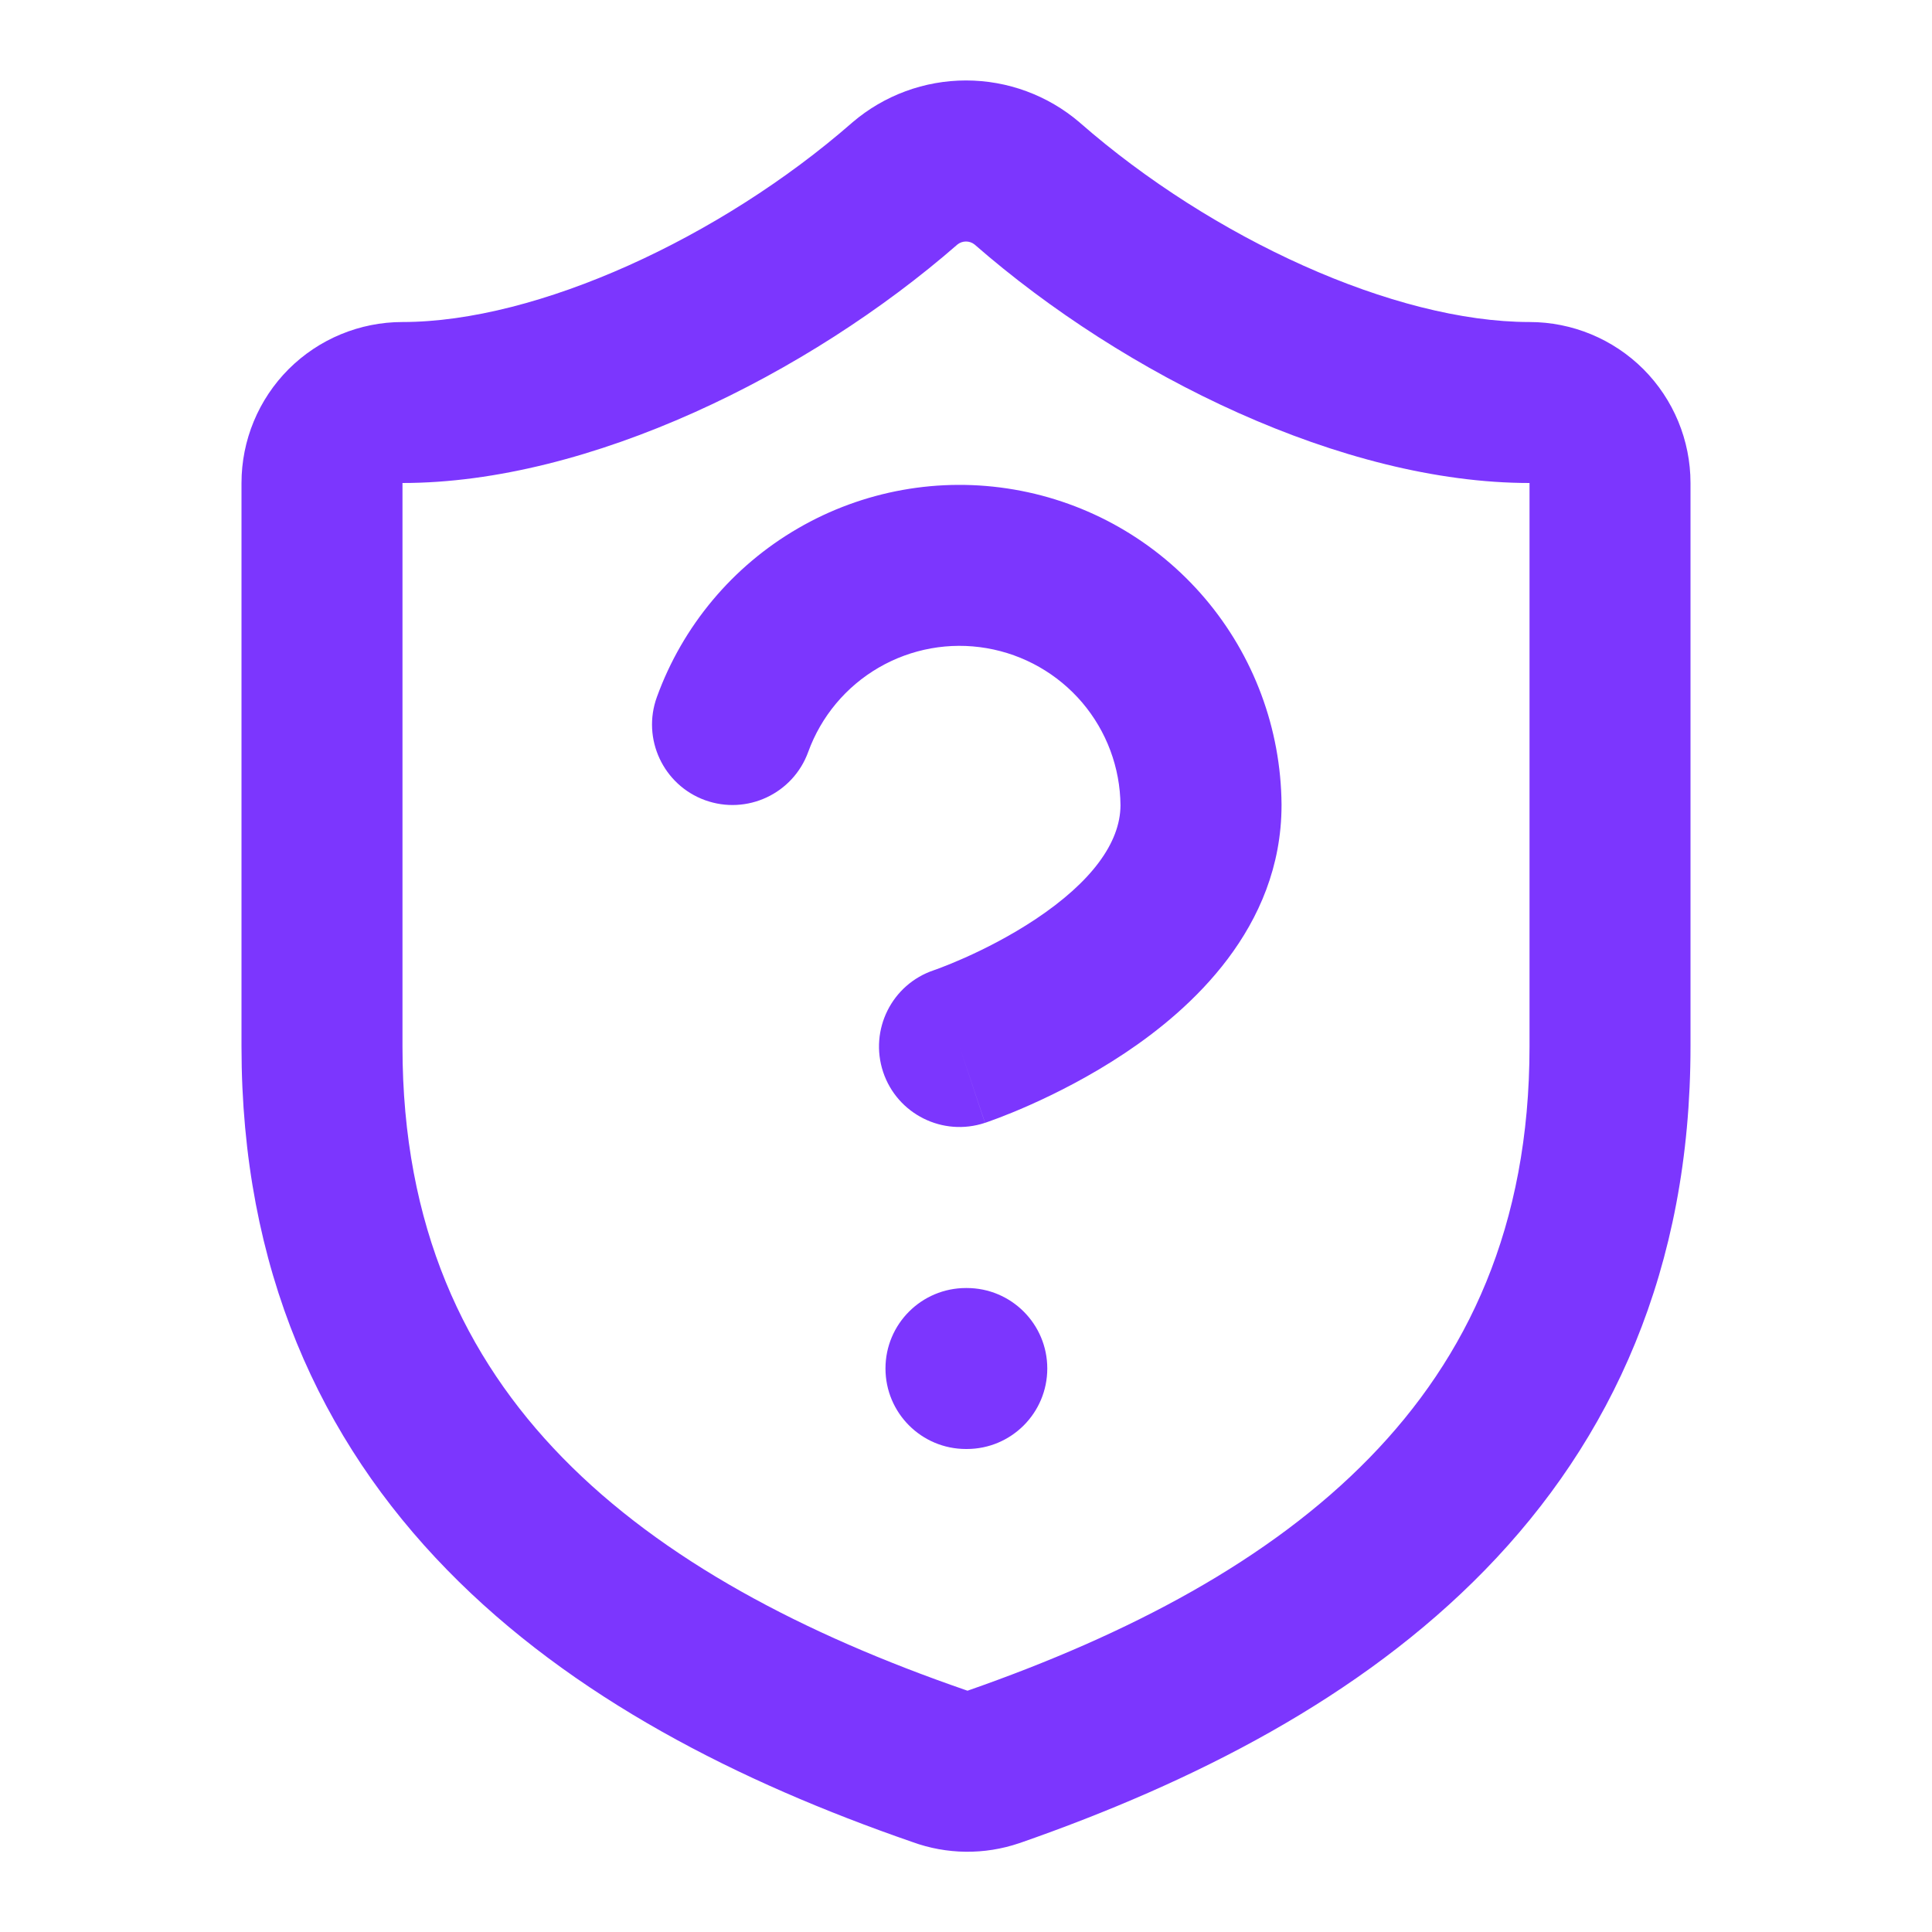
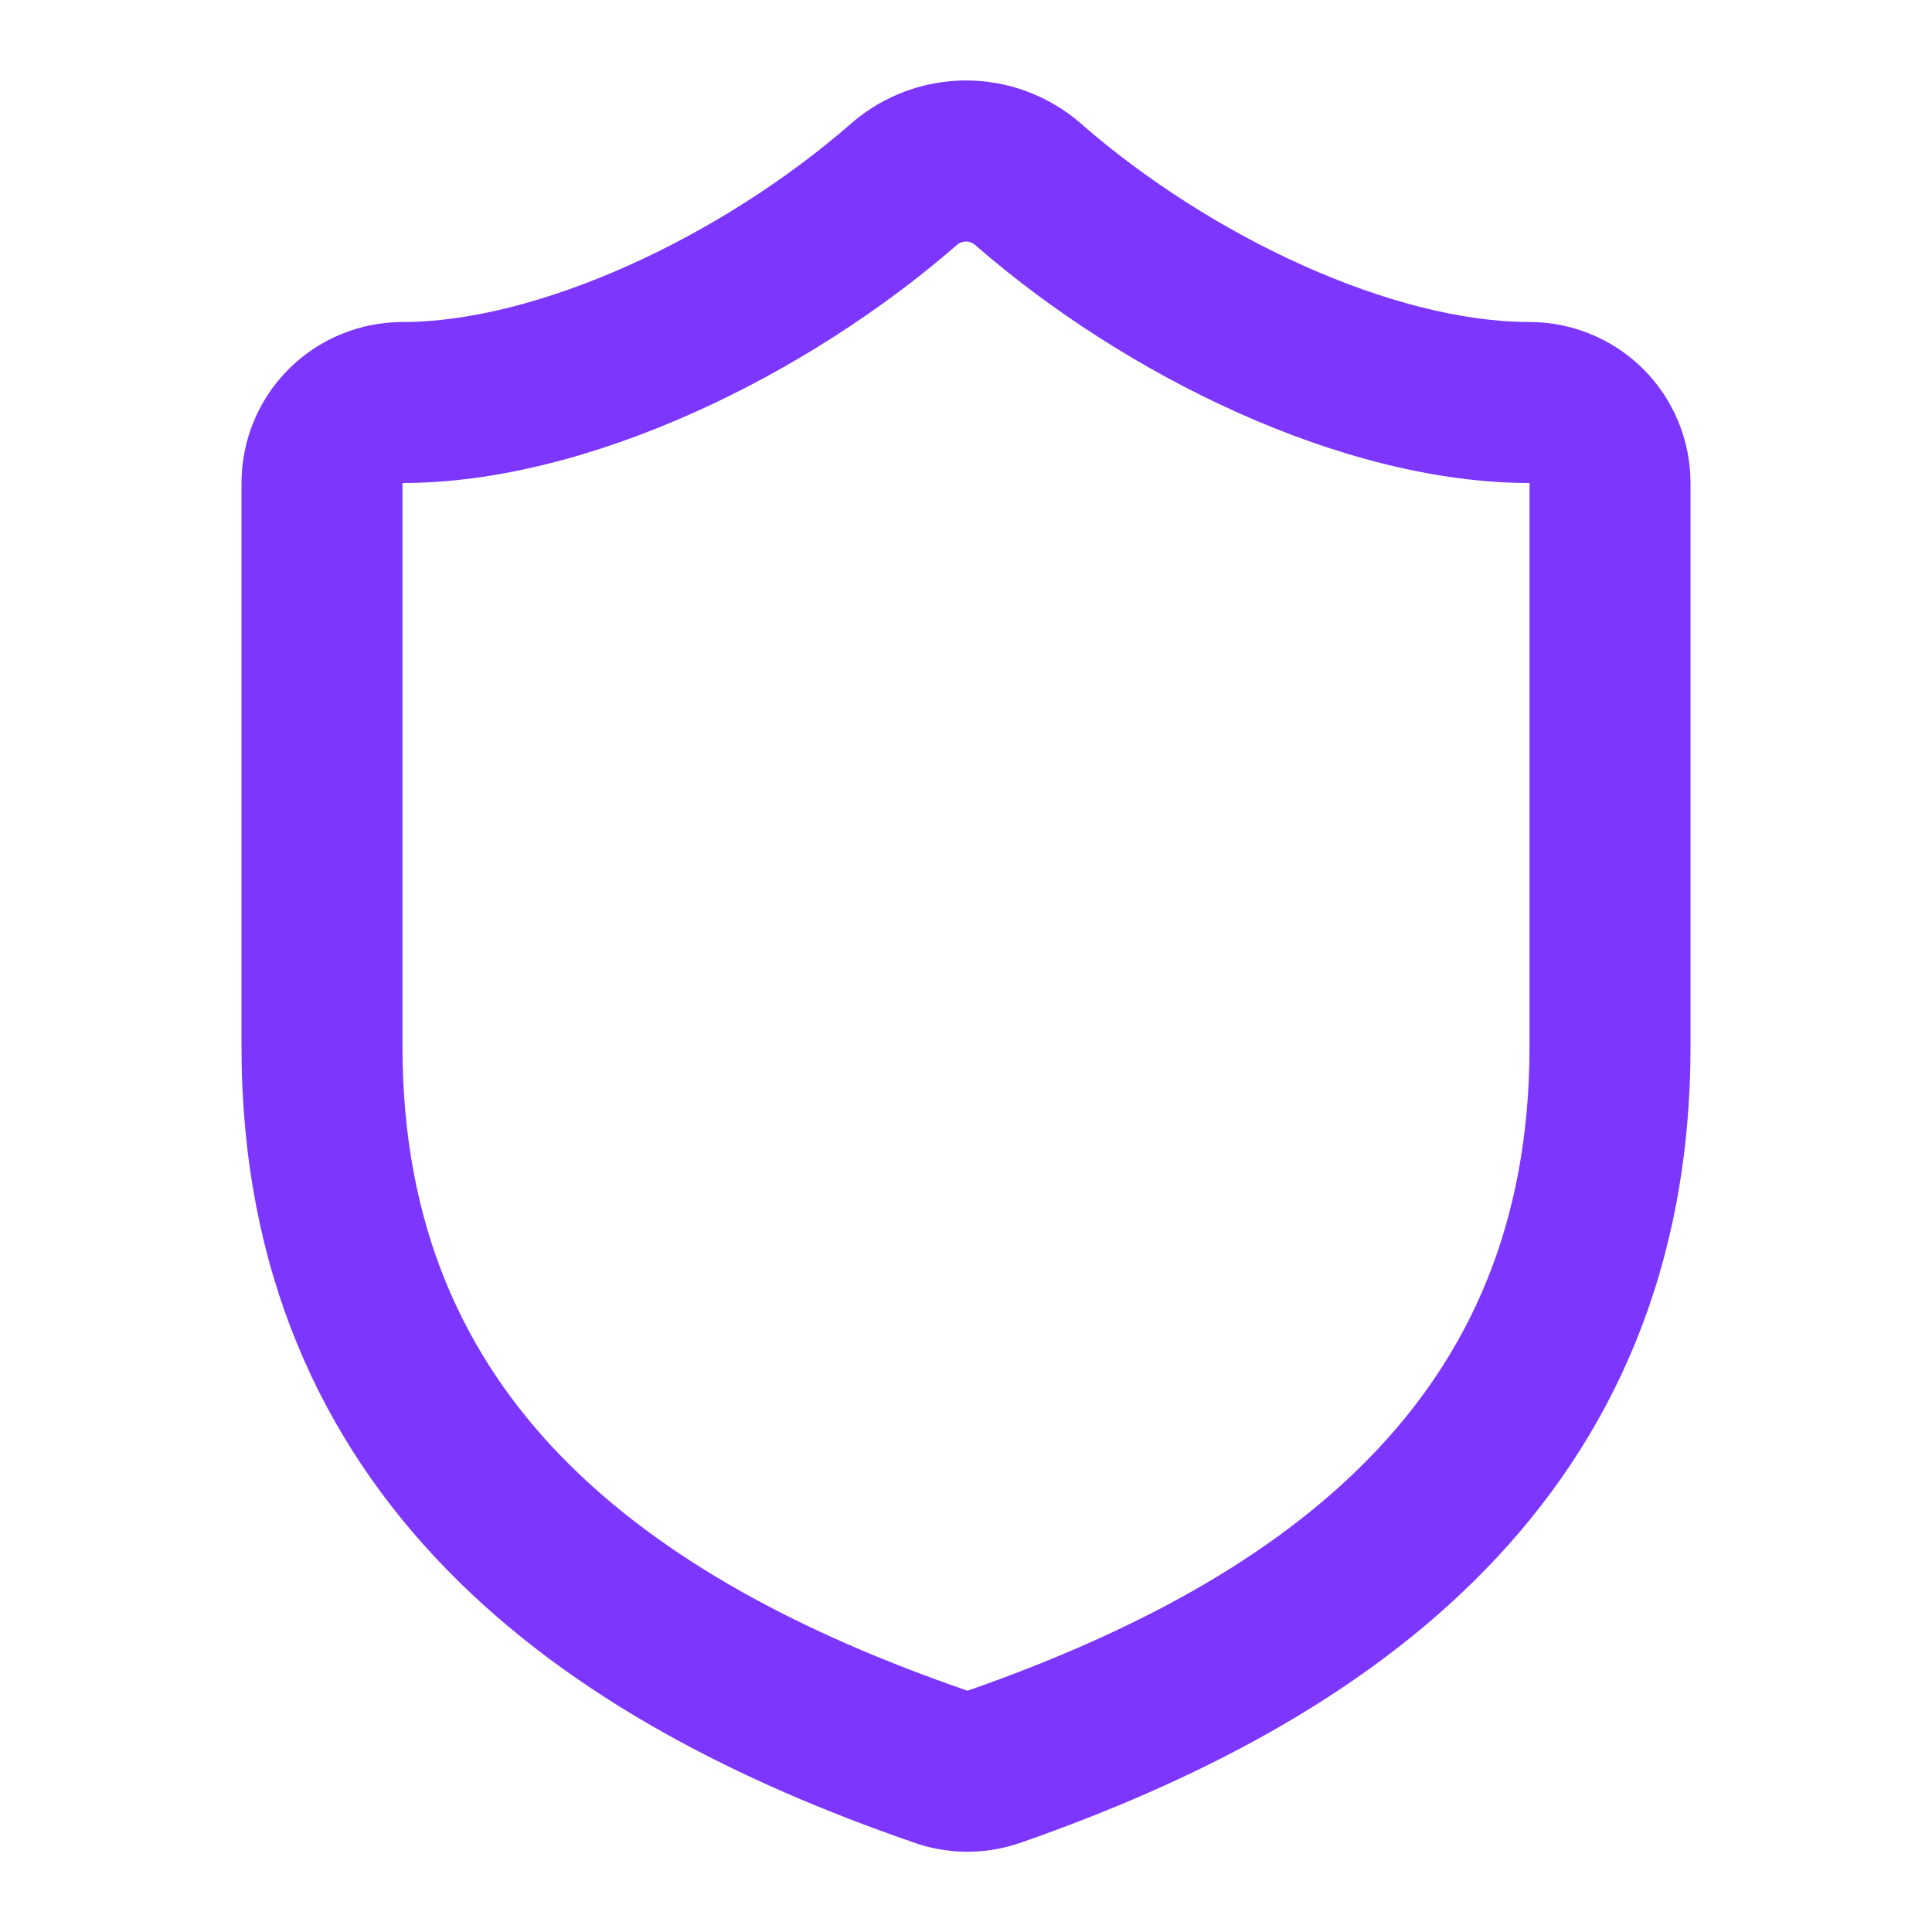
<svg xmlns="http://www.w3.org/2000/svg" width="28" height="28" viewBox="0 0 28 28" fill="none">
  <path fill-rule="evenodd" clip-rule="evenodd" d="M13.874 3.545C11.716 5.427 8.541 7 5.833 7V15.167C5.833 17.775 6.733 19.671 8.151 21.124C9.602 22.61 11.648 23.683 13.996 24.494C14.005 24.497 14.013 24.5 14.022 24.503C16.361 23.687 18.402 22.612 19.849 21.126C21.267 19.672 22.167 17.775 22.167 15.167V7C19.46 7 16.297 5.44 14.126 3.545C14.091 3.516 14.046 3.5 14 3.5C13.954 3.5 13.909 3.516 13.874 3.545ZM12.355 1.773C12.814 1.381 13.397 1.166 14 1.166C14.603 1.166 15.186 1.381 15.645 1.773C15.648 1.776 15.651 1.779 15.655 1.782C17.567 3.454 20.21 4.667 22.167 4.667C22.785 4.667 23.379 4.913 23.817 5.35C24.254 5.788 24.5 6.381 24.5 7V15.167C24.5 18.392 23.358 20.87 21.52 22.755C19.715 24.607 17.291 25.835 14.781 26.71C14.777 26.711 14.774 26.712 14.771 26.713C14.268 26.884 13.722 26.878 13.223 26.696C10.71 25.827 8.287 24.603 6.482 22.754C4.642 20.871 3.5 18.392 3.5 15.167V7C3.5 6.381 3.746 5.788 4.183 5.35C4.621 4.913 5.214 4.667 5.833 4.667C7.789 4.667 10.444 3.443 12.346 1.781C12.349 1.779 12.352 1.776 12.355 1.773Z" fill="#7C36FE" />
-   <path fill-rule="evenodd" clip-rule="evenodd" d="M14.301 9.394C13.762 9.301 13.207 9.401 12.734 9.676C12.261 9.951 11.9 10.383 11.713 10.898C11.493 11.504 10.824 11.816 10.218 11.597C9.613 11.377 9.3 10.708 9.52 10.102C9.893 9.073 10.616 8.208 11.562 7.659C12.508 7.109 13.618 6.909 14.697 7.095C15.775 7.28 16.754 7.838 17.463 8.672C18.172 9.507 18.564 10.563 18.573 11.658C18.573 11.661 18.573 11.664 18.573 11.667C18.573 13.453 17.249 14.632 16.303 15.262C15.795 15.601 15.295 15.85 14.927 16.014C14.741 16.097 14.585 16.159 14.472 16.202C14.415 16.224 14.37 16.24 14.336 16.252C14.32 16.258 14.306 16.263 14.296 16.266C14.291 16.268 14.286 16.27 14.283 16.271C14.281 16.271 14.28 16.272 14.278 16.272L14.277 16.273L14.276 16.273C14.275 16.273 14.275 16.273 13.906 15.167L14.275 16.273C13.664 16.477 13.003 16.147 12.799 15.536C12.596 14.925 12.925 14.265 13.535 14.061C13.535 14.06 13.536 14.06 13.537 14.06C13.54 14.059 13.546 14.057 13.555 14.054C13.573 14.047 13.602 14.037 13.641 14.022C13.72 13.992 13.837 13.945 13.979 13.882C14.267 13.754 14.642 13.565 15.009 13.321C15.812 12.786 16.237 12.217 16.239 11.671C16.234 11.125 16.038 10.599 15.685 10.183C15.33 9.766 14.841 9.487 14.301 9.394ZM13.537 14.06C13.537 14.06 13.537 14.06 13.537 14.06C13.537 14.06 13.537 14.06 13.537 14.06" fill="#7C36FE" />
-   <path fill-rule="evenodd" clip-rule="evenodd" d="M12.833 19.833C12.833 19.189 13.355 18.667 14 18.667H14.011C14.656 18.667 15.178 19.189 15.178 19.833C15.178 20.478 14.656 21 14.011 21H14C13.355 21 12.833 20.478 12.833 19.833Z" fill="#7C36FE" />
</svg>